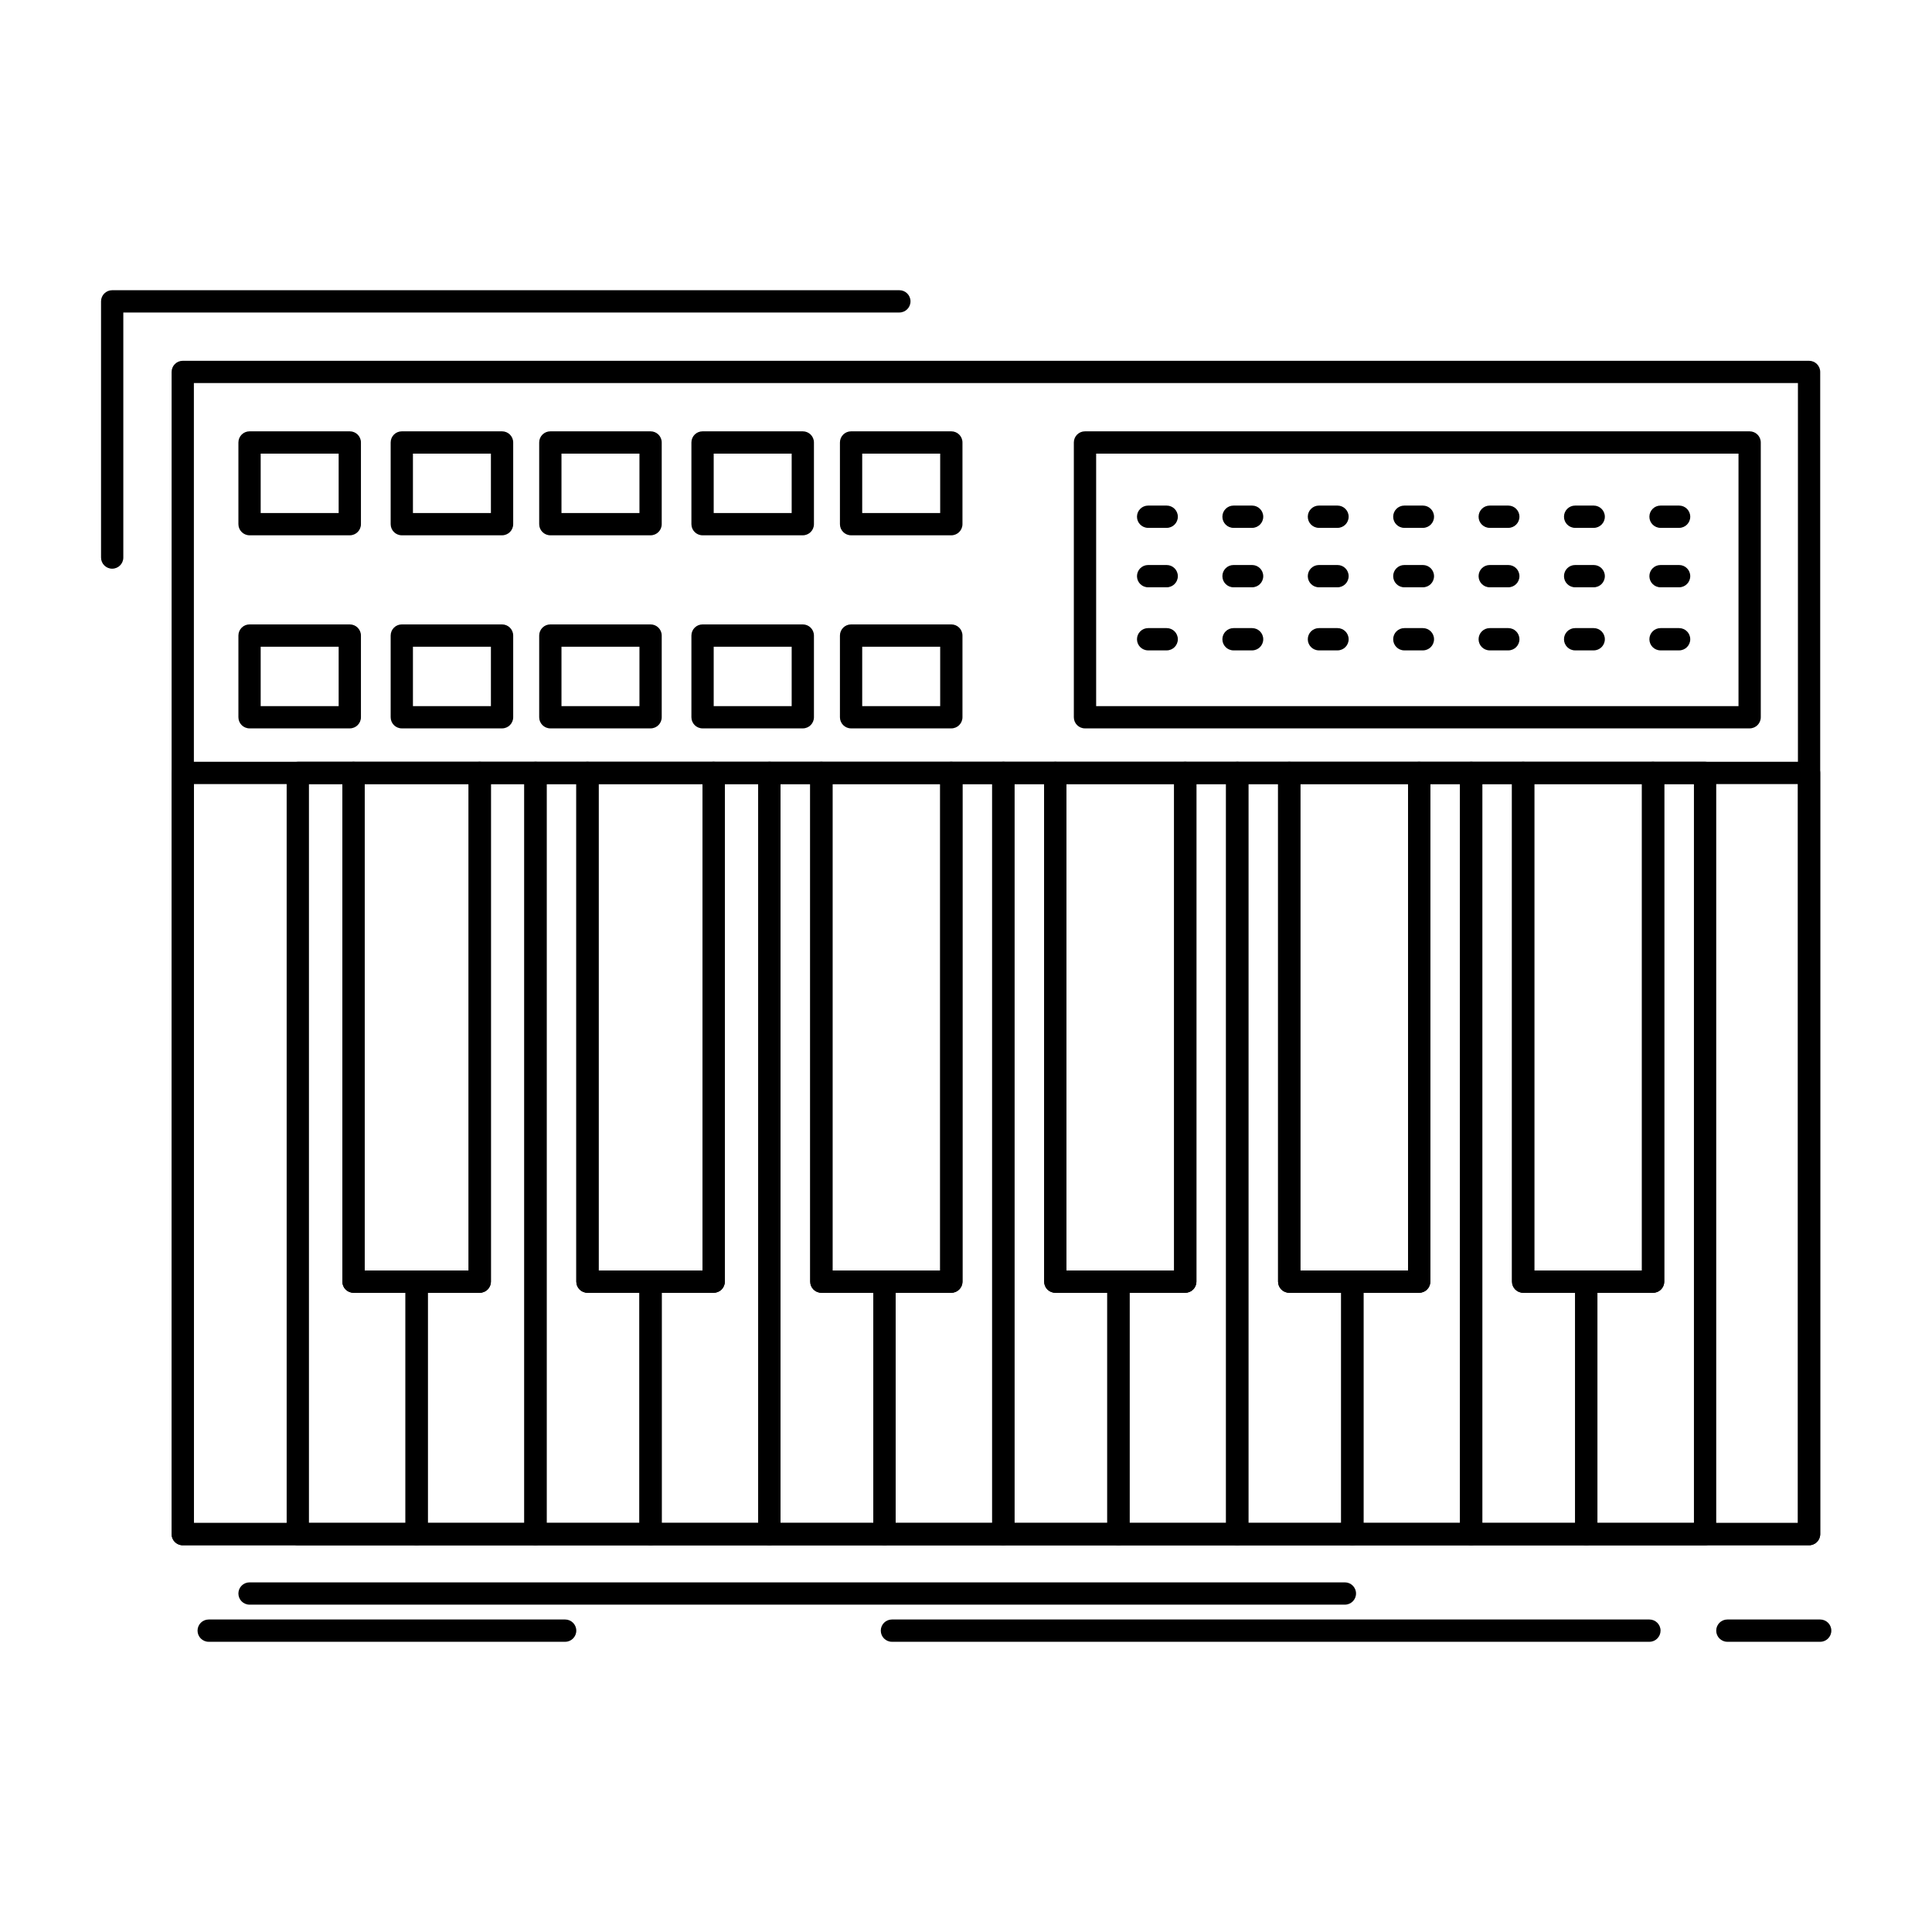
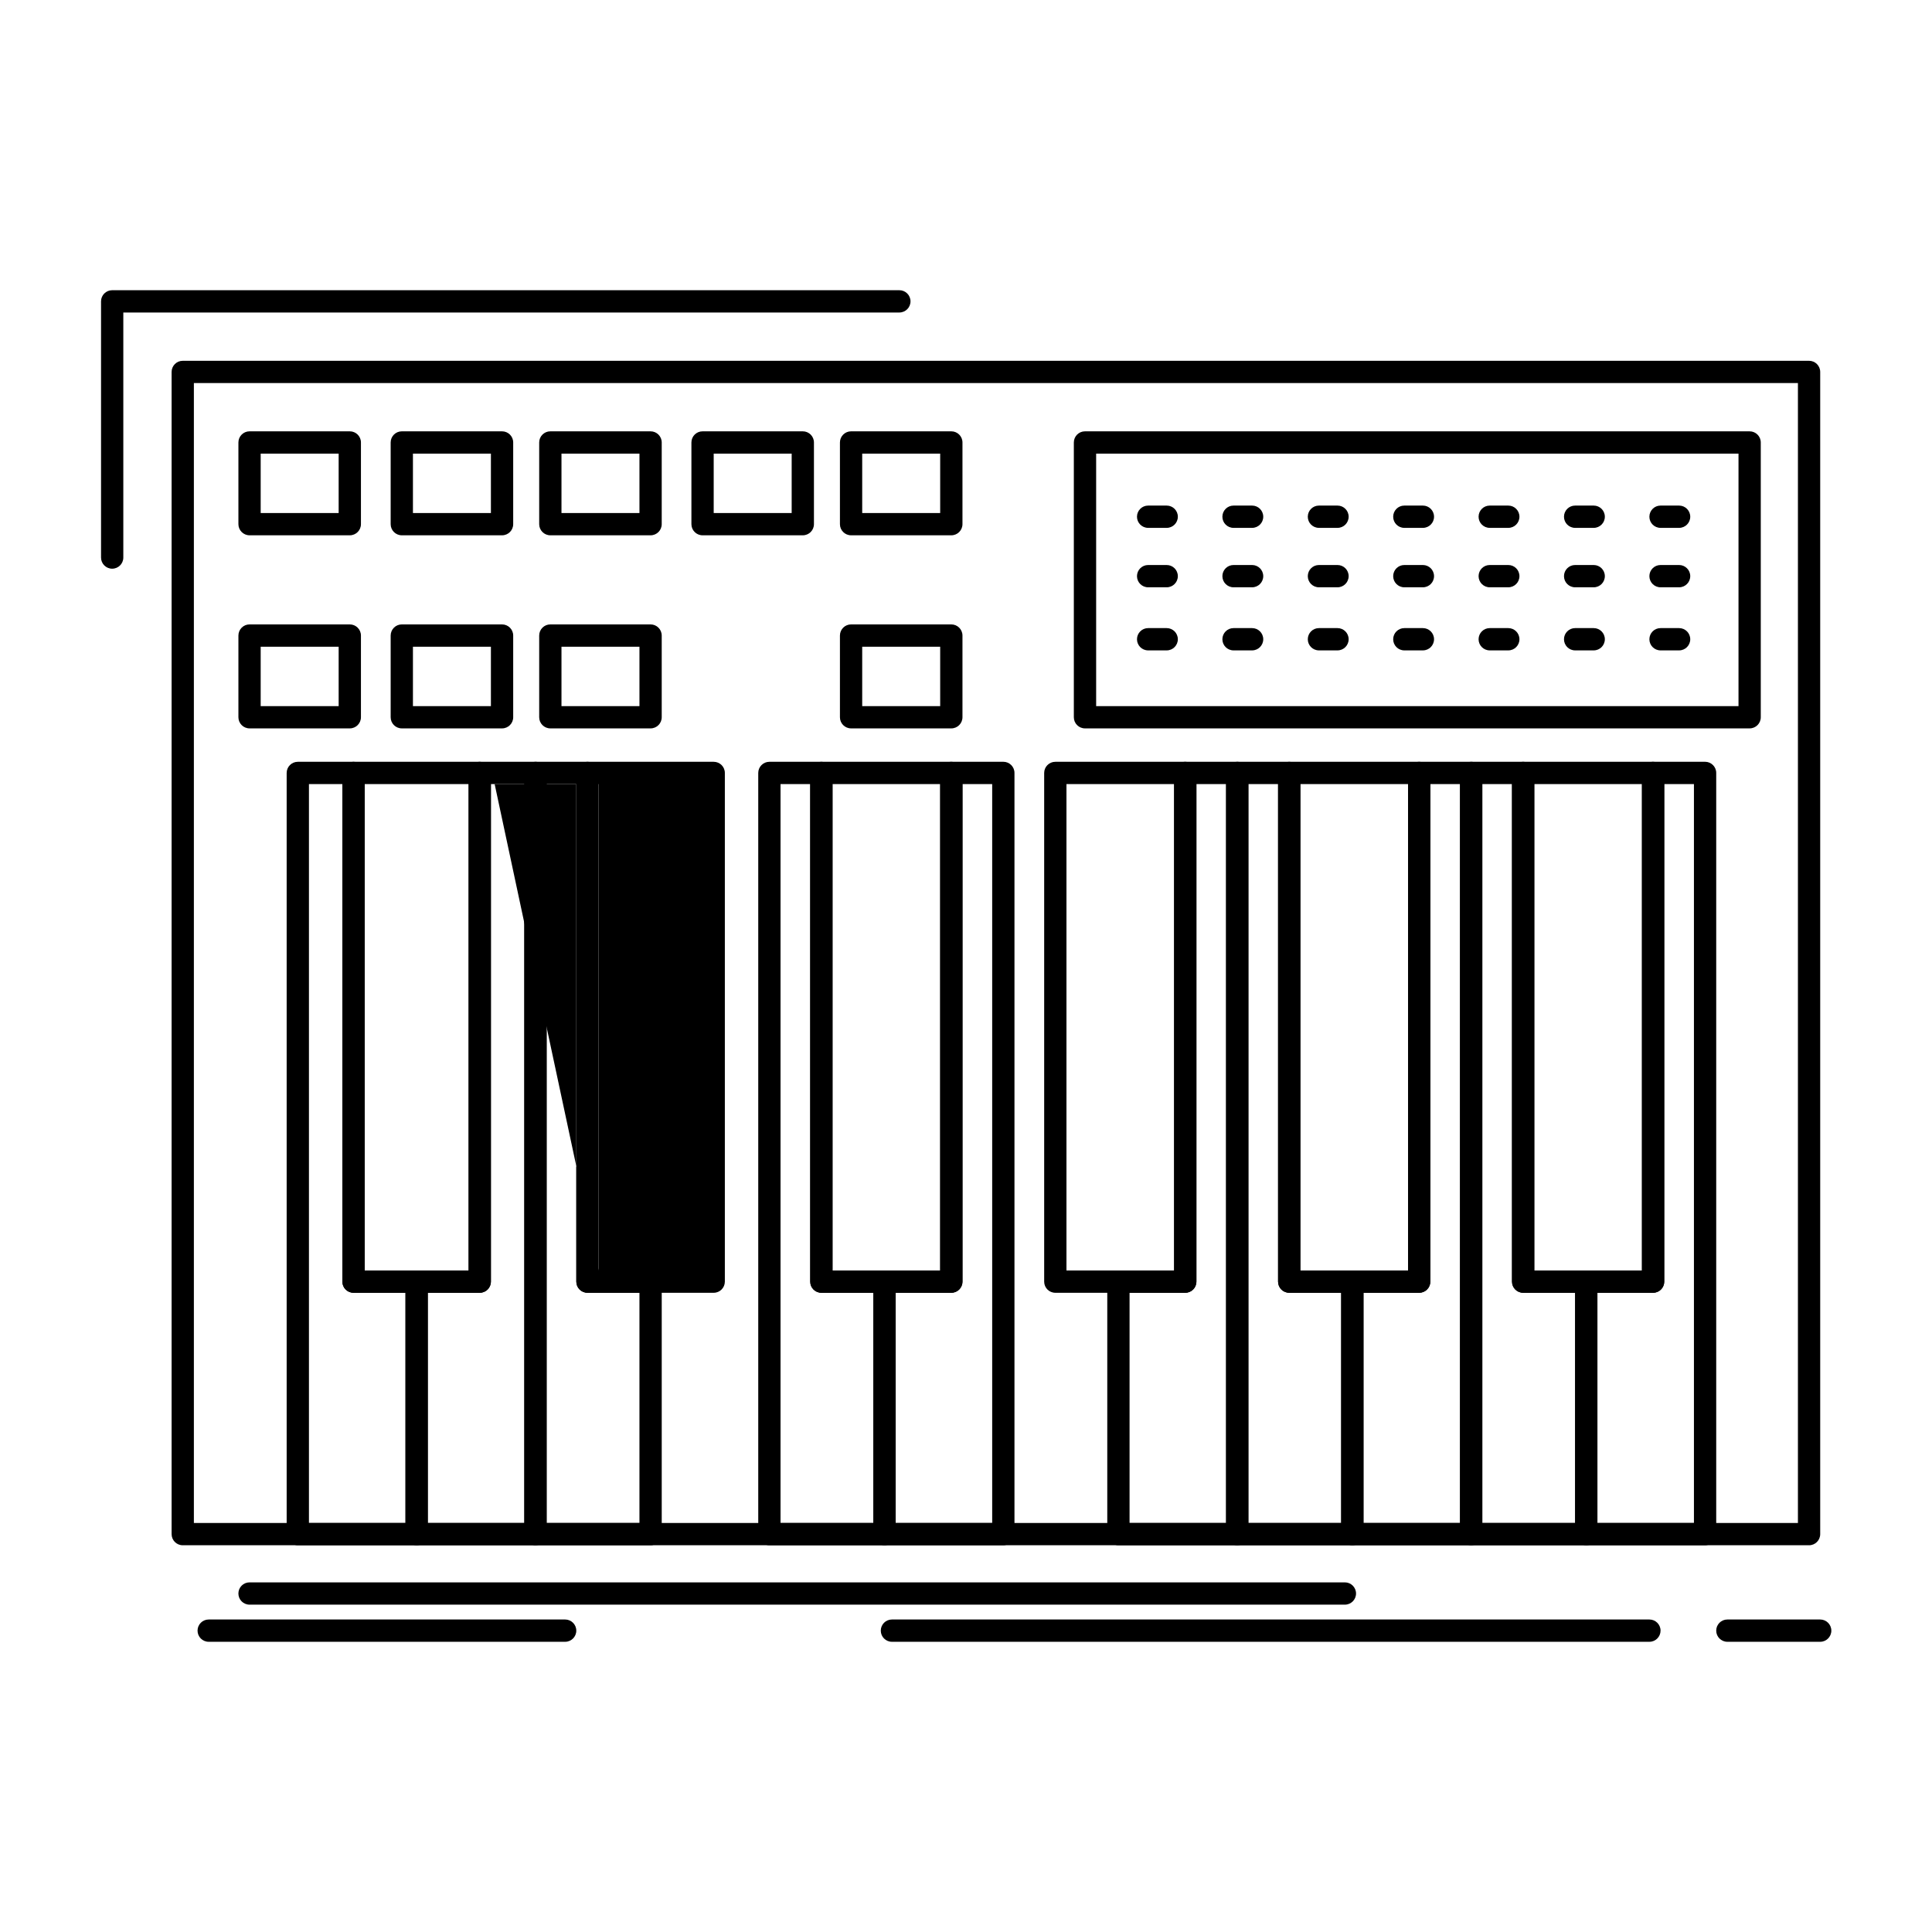
<svg xmlns="http://www.w3.org/2000/svg" fill="#000000" width="800px" height="800px" version="1.1" viewBox="144 144 512 512">
  <g>
    <path d="m623.42 553.51h-430.99c-1.629 0-2.953-1.32-2.953-2.953v-307.99c0-1.629 1.32-2.953 2.953-2.953h430.99c1.629 0 2.953 1.32 2.953 2.953v307.99c-0.004 1.633-1.324 2.953-2.953 2.953zm-428.04-5.902h425.09v-302.09h-425.09z" />
-     <path d="m623.42 553.51h-430.99c-1.629 0-2.953-1.32-2.953-2.953v-201.72c0-1.629 1.32-2.953 2.953-2.953h430.99c1.629 0 2.953 1.32 2.953 2.953v201.72c-0.004 1.633-1.324 2.953-2.953 2.953zm-428.04-5.902h425.09v-195.82h-425.09z" />
    <path d="m254.41 553.51h-31.488c-1.629 0-2.953-1.32-2.953-2.953v-201.72c0-1.629 1.32-2.953 2.953-2.953h14.762c1.629 0 2.953 1.32 2.953 2.953v131.86h13.777c1.629 0 2.953 1.32 2.953 2.953v66.914c-0.004 1.629-1.324 2.949-2.957 2.949zm-28.535-5.902h25.586v-61.008h-13.777c-1.629 0-2.953-1.32-2.953-2.953v-131.86h-8.855z" />
    <path d="m285.9 553.51h-31.488c-1.629 0-2.953-1.32-2.953-2.953v-66.914c0-1.629 1.32-2.953 2.953-2.953h13.777v-131.86c0-1.629 1.32-2.953 2.953-2.953h14.762c1.629 0 2.953 1.32 2.953 2.953v201.72c-0.004 1.637-1.324 2.957-2.957 2.957zm-28.535-5.902h25.586v-195.82h-8.855v131.86c0 1.629-1.32 2.953-2.953 2.953h-13.777z" />
    <path d="m316.41 553.51h-30.504c-1.629 0-2.953-1.32-2.953-2.953v-201.72c0-1.629 1.32-2.953 2.953-2.953h13.777c1.629 0 2.953 1.32 2.953 2.953v131.86h13.777c1.629 0 2.953 1.32 2.953 2.953v66.914c-0.004 1.629-1.324 2.949-2.957 2.949zm-27.551-5.902h24.602v-61.008h-13.777c-1.629 0-2.953-1.32-2.953-2.953v-131.86h-7.871z" />
-     <path d="m347.89 553.51h-31.488c-1.629 0-2.953-1.32-2.953-2.953v-66.914c0-1.629 1.32-2.953 2.953-2.953h13.777v-131.86c0-1.629 1.32-2.953 2.953-2.953h14.762c1.629 0 2.953 1.32 2.953 2.953v201.72c-0.004 1.637-1.324 2.957-2.957 2.957zm-28.535-5.902h25.586v-195.82h-8.855v131.86c0 1.629-1.32 2.953-2.953 2.953h-13.777z" />
    <path d="m378.4 553.51h-30.504c-1.629 0-2.953-1.32-2.953-2.953v-201.72c0-1.629 1.32-2.953 2.953-2.953h13.777c1.629 0 2.953 1.32 2.953 2.953v131.86h13.777c1.629 0 2.953 1.32 2.953 2.953v66.914c-0.004 1.629-1.324 2.949-2.957 2.949zm-27.551-5.902h24.602v-61.008h-13.777c-1.629 0-2.953-1.32-2.953-2.953v-131.86h-7.871z" />
    <path d="m409.89 553.51h-31.488c-1.629 0-2.953-1.32-2.953-2.953v-66.914c0-1.629 1.32-2.953 2.953-2.953h14.762v-131.86c0-1.629 1.32-2.953 2.953-2.953h13.777c1.629 0 2.953 1.32 2.953 2.953v201.72c-0.004 1.637-1.324 2.957-2.957 2.957zm-28.535-5.902h25.586v-195.82h-7.871v131.86c0 1.629-1.32 2.953-2.953 2.953h-14.762z" />
-     <path d="m440.39 553.51h-30.504c-1.629 0-2.953-1.32-2.953-2.953v-201.72c0-1.629 1.32-2.953 2.953-2.953h13.777c1.629 0 2.953 1.32 2.953 2.953v131.86h13.777c1.629 0 2.953 1.32 2.953 2.953v66.914c-0.004 1.629-1.324 2.949-2.957 2.949zm-27.551-5.902h24.602v-61.008h-13.777c-1.629 0-2.953-1.32-2.953-2.953v-131.86h-7.871z" />
    <path d="m471.88 553.51h-31.488c-1.629 0-2.953-1.32-2.953-2.953v-66.914c0-1.629 1.32-2.953 2.953-2.953h14.762v-131.86c0-1.629 1.32-2.953 2.953-2.953h13.777c1.629 0 2.953 1.32 2.953 2.953v201.72c-0.004 1.637-1.324 2.957-2.957 2.957zm-28.535-5.902h25.586v-195.82h-7.871v131.86c0 1.629-1.32 2.953-2.953 2.953h-14.762z" />
    <path d="m502.38 553.51h-30.504c-1.629 0-2.953-1.32-2.953-2.953v-201.72c0-1.629 1.32-2.953 2.953-2.953h13.777c1.629 0 2.953 1.32 2.953 2.953v131.86h13.777c1.629 0 2.953 1.32 2.953 2.953v66.914c-0.004 1.629-1.324 2.949-2.957 2.949zm-27.551-5.902h24.602v-61.008h-13.777c-1.629 0-2.953-1.32-2.953-2.953v-131.86h-7.871z" />
    <path d="m533.87 553.51h-31.488c-1.629 0-2.953-1.32-2.953-2.953v-66.914c0-1.629 1.32-2.953 2.953-2.953h14.762v-131.86c0-1.629 1.32-2.953 2.953-2.953h13.777c1.629 0 2.953 1.32 2.953 2.953v201.72c-0.004 1.637-1.324 2.957-2.957 2.957zm-28.535-5.902h25.586v-195.82h-7.871v131.86c0 1.629-1.32 2.953-2.953 2.953h-14.762z" />
    <path d="m564.38 553.51h-30.504c-1.629 0-2.953-1.32-2.953-2.953v-201.72c0-1.629 1.32-2.953 2.953-2.953h13.777c1.629 0 2.953 1.32 2.953 2.953v131.86h13.777c1.629 0 2.953 1.32 2.953 2.953v66.914c-0.004 1.629-1.324 2.949-2.957 2.949zm-27.551-5.902h24.602v-61.008h-13.777c-1.629 0-2.953-1.32-2.953-2.953v-131.86h-7.871z" />
    <path d="m595.86 553.51h-31.488c-1.629 0-2.953-1.32-2.953-2.953v-66.914c0-1.629 1.32-2.953 2.953-2.953h14.762v-131.86c0-1.629 1.32-2.953 2.953-2.953h13.777c1.629 0 2.953 1.32 2.953 2.953v201.72c-0.004 1.637-1.324 2.957-2.957 2.957zm-28.535-5.902h25.586v-195.82h-7.871v131.86c0 1.629-1.32 2.953-2.953 2.953h-14.762z" />
    <path d="m582.09 486.6h-34.441c-1.629 0-2.953-1.32-2.953-2.953v-134.81c0-1.629 1.32-2.953 2.953-2.953h34.441c1.629 0 2.953 1.32 2.953 2.953v134.81c-0.004 1.629-1.324 2.953-2.953 2.953zm-31.488-5.906h28.535v-128.91h-28.535z" />
    <path d="m520.1 486.6h-34.441c-1.629 0-2.953-1.32-2.953-2.953v-134.81c0-1.629 1.32-2.953 2.953-2.953h34.441c1.629 0 2.953 1.32 2.953 2.953v134.81c-0.004 1.629-1.324 2.953-2.953 2.953zm-31.488-5.906h28.535v-128.91h-28.535z" />
    <path d="m458.11 486.6h-34.441c-1.629 0-2.953-1.32-2.953-2.953v-134.81c0-1.629 1.32-2.953 2.953-2.953h34.441c1.629 0 2.953 1.32 2.953 2.953v134.81c-0.004 1.629-1.324 2.953-2.953 2.953zm-31.488-5.906h28.535v-128.91h-28.535z" />
    <path d="m396.11 486.6h-34.441c-1.629 0-2.953-1.32-2.953-2.953v-134.81c0-1.629 1.32-2.953 2.953-2.953h34.441c1.629 0 2.953 1.32 2.953 2.953v134.81c-0.004 1.629-1.324 2.953-2.953 2.953zm-31.488-5.906h28.535v-128.91h-28.535z" />
-     <path d="m333.14 486.6h-33.457c-1.629 0-2.953-1.32-2.953-2.953v-134.81c0-1.629 1.32-2.953 2.953-2.953h33.457c1.629 0 2.953 1.32 2.953 2.953v134.81c-0.004 1.629-1.324 2.953-2.953 2.953zm-30.504-5.906h27.551v-128.91h-27.551z" />
+     <path d="m333.14 486.6h-33.457c-1.629 0-2.953-1.32-2.953-2.953v-134.81c0-1.629 1.32-2.953 2.953-2.953h33.457c1.629 0 2.953 1.32 2.953 2.953v134.81c-0.004 1.629-1.324 2.953-2.953 2.953zm-30.504-5.906v-128.91h-27.551z" />
    <path d="m271.14 486.6h-33.457c-1.629 0-2.953-1.32-2.953-2.953v-134.81c0-1.629 1.32-2.953 2.953-2.953h33.457c1.629 0 2.953 1.32 2.953 2.953v134.81c-0.004 1.629-1.324 2.953-2.953 2.953zm-30.504-5.906h27.551v-128.91h-27.551z" />
    <path d="m173.73 294.71c-1.629 0-2.953-1.32-2.953-2.953v-67.895c0-1.629 1.32-2.953 2.953-2.953h208.61c1.629 0 2.953 1.32 2.953 2.953 0 1.629-1.32 2.953-2.953 2.953h-205.66v64.945c0 1.629-1.32 2.949-2.953 2.949z" />
    <path d="m500.41 569.25h-290.28c-1.629 0-2.953-1.32-2.953-2.953 0-1.629 1.32-2.953 2.953-2.953h290.28c1.629 0 2.953 1.32 2.953 2.953 0 1.629-1.32 2.953-2.953 2.953z" />
    <path d="m581.11 579.09h-200.74c-1.629 0-2.953-1.32-2.953-2.953 0-1.629 1.32-2.953 2.953-2.953h200.74c1.629 0 2.953 1.32 2.953 2.953-0.004 1.629-1.324 2.953-2.953 2.953z" />
    <path d="m626.37 579.09h-24.602c-1.629 0-2.953-1.32-2.953-2.953 0-1.629 1.32-2.953 2.953-2.953h24.602c1.629 0 2.953 1.32 2.953 2.953 0 1.629-1.32 2.953-2.953 2.953z" />
    <path d="m293.77 579.09h-94.465c-1.629 0-2.953-1.32-2.953-2.953 0-1.629 1.32-2.953 2.953-2.953h94.465c1.629 0 2.953 1.32 2.953 2.953 0 1.629-1.32 2.953-2.953 2.953z" />
    <path d="m607.67 337.03h-176.14c-1.629 0-2.953-1.32-2.953-2.953v-72.816c0-1.629 1.32-2.953 2.953-2.953h176.14c1.629 0 2.953 1.32 2.953 2.953v72.816c0 1.633-1.32 2.953-2.953 2.953zm-173.18-5.902h170.23v-66.914h-170.23z" />
    <path d="m236.7 285.86h-26.566c-1.629 0-2.953-1.32-2.953-2.953v-21.648c0-1.629 1.32-2.953 2.953-2.953h26.566c1.629 0 2.953 1.32 2.953 2.953v21.648c0 1.633-1.324 2.953-2.953 2.953zm-23.617-5.902h20.664v-15.742h-20.664z" />
    <path d="m277.05 285.86h-26.566c-1.629 0-2.953-1.32-2.953-2.953v-21.648c0-1.629 1.32-2.953 2.953-2.953h26.566c1.629 0 2.953 1.32 2.953 2.953v21.648c0 1.633-1.32 2.953-2.953 2.953zm-23.617-5.902h20.664v-15.742h-20.664z" />
    <path d="m316.41 285.86h-26.566c-1.629 0-2.953-1.32-2.953-2.953v-21.648c0-1.629 1.32-2.953 2.953-2.953h26.566c1.629 0 2.953 1.32 2.953 2.953v21.648c0 1.633-1.32 2.953-2.953 2.953zm-23.613-5.902h20.664v-15.742h-20.664z" />
    <path d="m356.75 285.86h-26.566c-1.629 0-2.953-1.32-2.953-2.953v-21.648c0-1.629 1.32-2.953 2.953-2.953h26.566c1.629 0 2.953 1.32 2.953 2.953v21.648c0 1.633-1.32 2.953-2.953 2.953zm-23.613-5.902h20.664v-15.742h-20.664z" />
    <path d="m396.11 285.86h-26.566c-1.629 0-2.953-1.32-2.953-2.953v-21.648c0-1.629 1.32-2.953 2.953-2.953h26.566c1.629 0 2.953 1.32 2.953 2.953v21.648c-0.004 1.633-1.324 2.953-2.953 2.953zm-23.617-5.902h20.664v-15.742h-20.664z" />
    <path d="m236.7 337.03h-26.566c-1.629 0-2.953-1.32-2.953-2.953v-21.648c0-1.629 1.32-2.953 2.953-2.953h26.566c1.629 0 2.953 1.32 2.953 2.953v21.648c0 1.633-1.324 2.953-2.953 2.953zm-23.617-5.902h20.664v-15.742h-20.664z" />
    <path d="m277.05 337.03h-26.566c-1.629 0-2.953-1.32-2.953-2.953v-21.648c0-1.629 1.32-2.953 2.953-2.953h26.566c1.629 0 2.953 1.32 2.953 2.953v21.648c0 1.633-1.32 2.953-2.953 2.953zm-23.617-5.902h20.664v-15.742h-20.664z" />
    <path d="m316.41 337.03h-26.566c-1.629 0-2.953-1.32-2.953-2.953v-21.648c0-1.629 1.32-2.953 2.953-2.953h26.566c1.629 0 2.953 1.32 2.953 2.953v21.648c0 1.633-1.32 2.953-2.953 2.953zm-23.613-5.902h20.664v-15.742h-20.664z" />
-     <path d="m356.75 337.03h-26.566c-1.629 0-2.953-1.32-2.953-2.953v-21.648c0-1.629 1.32-2.953 2.953-2.953h26.566c1.629 0 2.953 1.32 2.953 2.953v21.648c0 1.633-1.32 2.953-2.953 2.953zm-23.613-5.902h20.664v-15.742h-20.664z" />
    <path d="m396.11 337.03h-26.566c-1.629 0-2.953-1.32-2.953-2.953v-21.648c0-1.629 1.32-2.953 2.953-2.953h26.566c1.629 0 2.953 1.32 2.953 2.953v21.648c-0.004 1.633-1.324 2.953-2.953 2.953zm-23.617-5.902h20.664v-15.742h-20.664z" />
    <path d="m588.98 283.89h-4.922c-1.629 0-2.953-1.32-2.953-2.953 0-1.629 1.32-2.953 2.953-2.953h4.922c1.629 0 2.953 1.32 2.953 2.953s-1.324 2.953-2.953 2.953zm-22.633 0h-4.922c-1.629 0-2.953-1.32-2.953-2.953 0-1.629 1.32-2.953 2.953-2.953h4.922c1.629 0 2.953 1.32 2.953 2.953s-1.32 2.953-2.953 2.953zm-22.633 0h-4.922c-1.629 0-2.953-1.32-2.953-2.953 0-1.629 1.32-2.953 2.953-2.953h4.922c1.629 0 2.953 1.32 2.953 2.953s-1.32 2.953-2.953 2.953zm-22.633 0h-4.922c-1.629 0-2.953-1.32-2.953-2.953 0-1.629 1.32-2.953 2.953-2.953h4.922c1.629 0 2.953 1.32 2.953 2.953s-1.32 2.953-2.953 2.953zm-22.629 0h-4.922c-1.629 0-2.953-1.32-2.953-2.953 0-1.629 1.32-2.953 2.953-2.953h4.922c1.629 0 2.953 1.32 2.953 2.953-0.004 1.633-1.324 2.953-2.953 2.953zm-22.633 0h-4.922c-1.629 0-2.953-1.32-2.953-2.953 0-1.629 1.32-2.953 2.953-2.953h4.922c1.629 0 2.953 1.32 2.953 2.953s-1.324 2.953-2.953 2.953zm-22.633 0h-4.922c-1.629 0-2.953-1.32-2.953-2.953 0-1.629 1.32-2.953 2.953-2.953h4.922c1.629 0 2.953 1.32 2.953 2.953s-1.324 2.953-2.953 2.953z" />
    <path d="m588.98 299.64h-4.922c-1.629 0-2.953-1.32-2.953-2.953 0-1.629 1.32-2.953 2.953-2.953h4.922c1.629 0 2.953 1.32 2.953 2.953 0 1.633-1.324 2.953-2.953 2.953zm-22.633 0h-4.922c-1.629 0-2.953-1.32-2.953-2.953 0-1.629 1.32-2.953 2.953-2.953h4.922c1.629 0 2.953 1.32 2.953 2.953 0 1.633-1.32 2.953-2.953 2.953zm-22.633 0h-4.922c-1.629 0-2.953-1.32-2.953-2.953 0-1.629 1.32-2.953 2.953-2.953h4.922c1.629 0 2.953 1.32 2.953 2.953 0 1.633-1.32 2.953-2.953 2.953zm-22.633 0h-4.922c-1.629 0-2.953-1.32-2.953-2.953 0-1.629 1.32-2.953 2.953-2.953h4.922c1.629 0 2.953 1.32 2.953 2.953 0 1.633-1.32 2.953-2.953 2.953zm-22.629 0h-4.922c-1.629 0-2.953-1.32-2.953-2.953 0-1.629 1.32-2.953 2.953-2.953h4.922c1.629 0 2.953 1.32 2.953 2.953-0.004 1.633-1.324 2.953-2.953 2.953zm-22.633 0h-4.922c-1.629 0-2.953-1.32-2.953-2.953 0-1.629 1.32-2.953 2.953-2.953h4.922c1.629 0 2.953 1.32 2.953 2.953 0 1.633-1.324 2.953-2.953 2.953zm-22.633 0h-4.922c-1.629 0-2.953-1.32-2.953-2.953 0-1.629 1.32-2.953 2.953-2.953h4.922c1.629 0 2.953 1.32 2.953 2.953 0 1.633-1.324 2.953-2.953 2.953z" />
    <path d="m588.98 316.36h-4.922c-1.629 0-2.953-1.32-2.953-2.953 0-1.629 1.32-2.953 2.953-2.953h4.922c1.629 0 2.953 1.32 2.953 2.953 0 1.633-1.324 2.953-2.953 2.953zm-22.633 0h-4.922c-1.629 0-2.953-1.32-2.953-2.953 0-1.629 1.32-2.953 2.953-2.953h4.922c1.629 0 2.953 1.32 2.953 2.953 0 1.633-1.32 2.953-2.953 2.953zm-22.633 0h-4.922c-1.629 0-2.953-1.32-2.953-2.953 0-1.629 1.32-2.953 2.953-2.953h4.922c1.629 0 2.953 1.32 2.953 2.953 0 1.633-1.32 2.953-2.953 2.953zm-22.633 0h-4.922c-1.629 0-2.953-1.32-2.953-2.953 0-1.629 1.32-2.953 2.953-2.953h4.922c1.629 0 2.953 1.32 2.953 2.953 0 1.633-1.32 2.953-2.953 2.953zm-22.629 0h-4.922c-1.629 0-2.953-1.32-2.953-2.953 0-1.629 1.32-2.953 2.953-2.953h4.922c1.629 0 2.953 1.32 2.953 2.953-0.004 1.633-1.324 2.953-2.953 2.953zm-22.633 0h-4.922c-1.629 0-2.953-1.32-2.953-2.953 0-1.629 1.32-2.953 2.953-2.953h4.922c1.629 0 2.953 1.32 2.953 2.953 0 1.633-1.324 2.953-2.953 2.953zm-22.633 0h-4.922c-1.629 0-2.953-1.32-2.953-2.953 0-1.629 1.32-2.953 2.953-2.953h4.922c1.629 0 2.953 1.32 2.953 2.953 0 1.633-1.324 2.953-2.953 2.953z" />
  </g>
</svg>